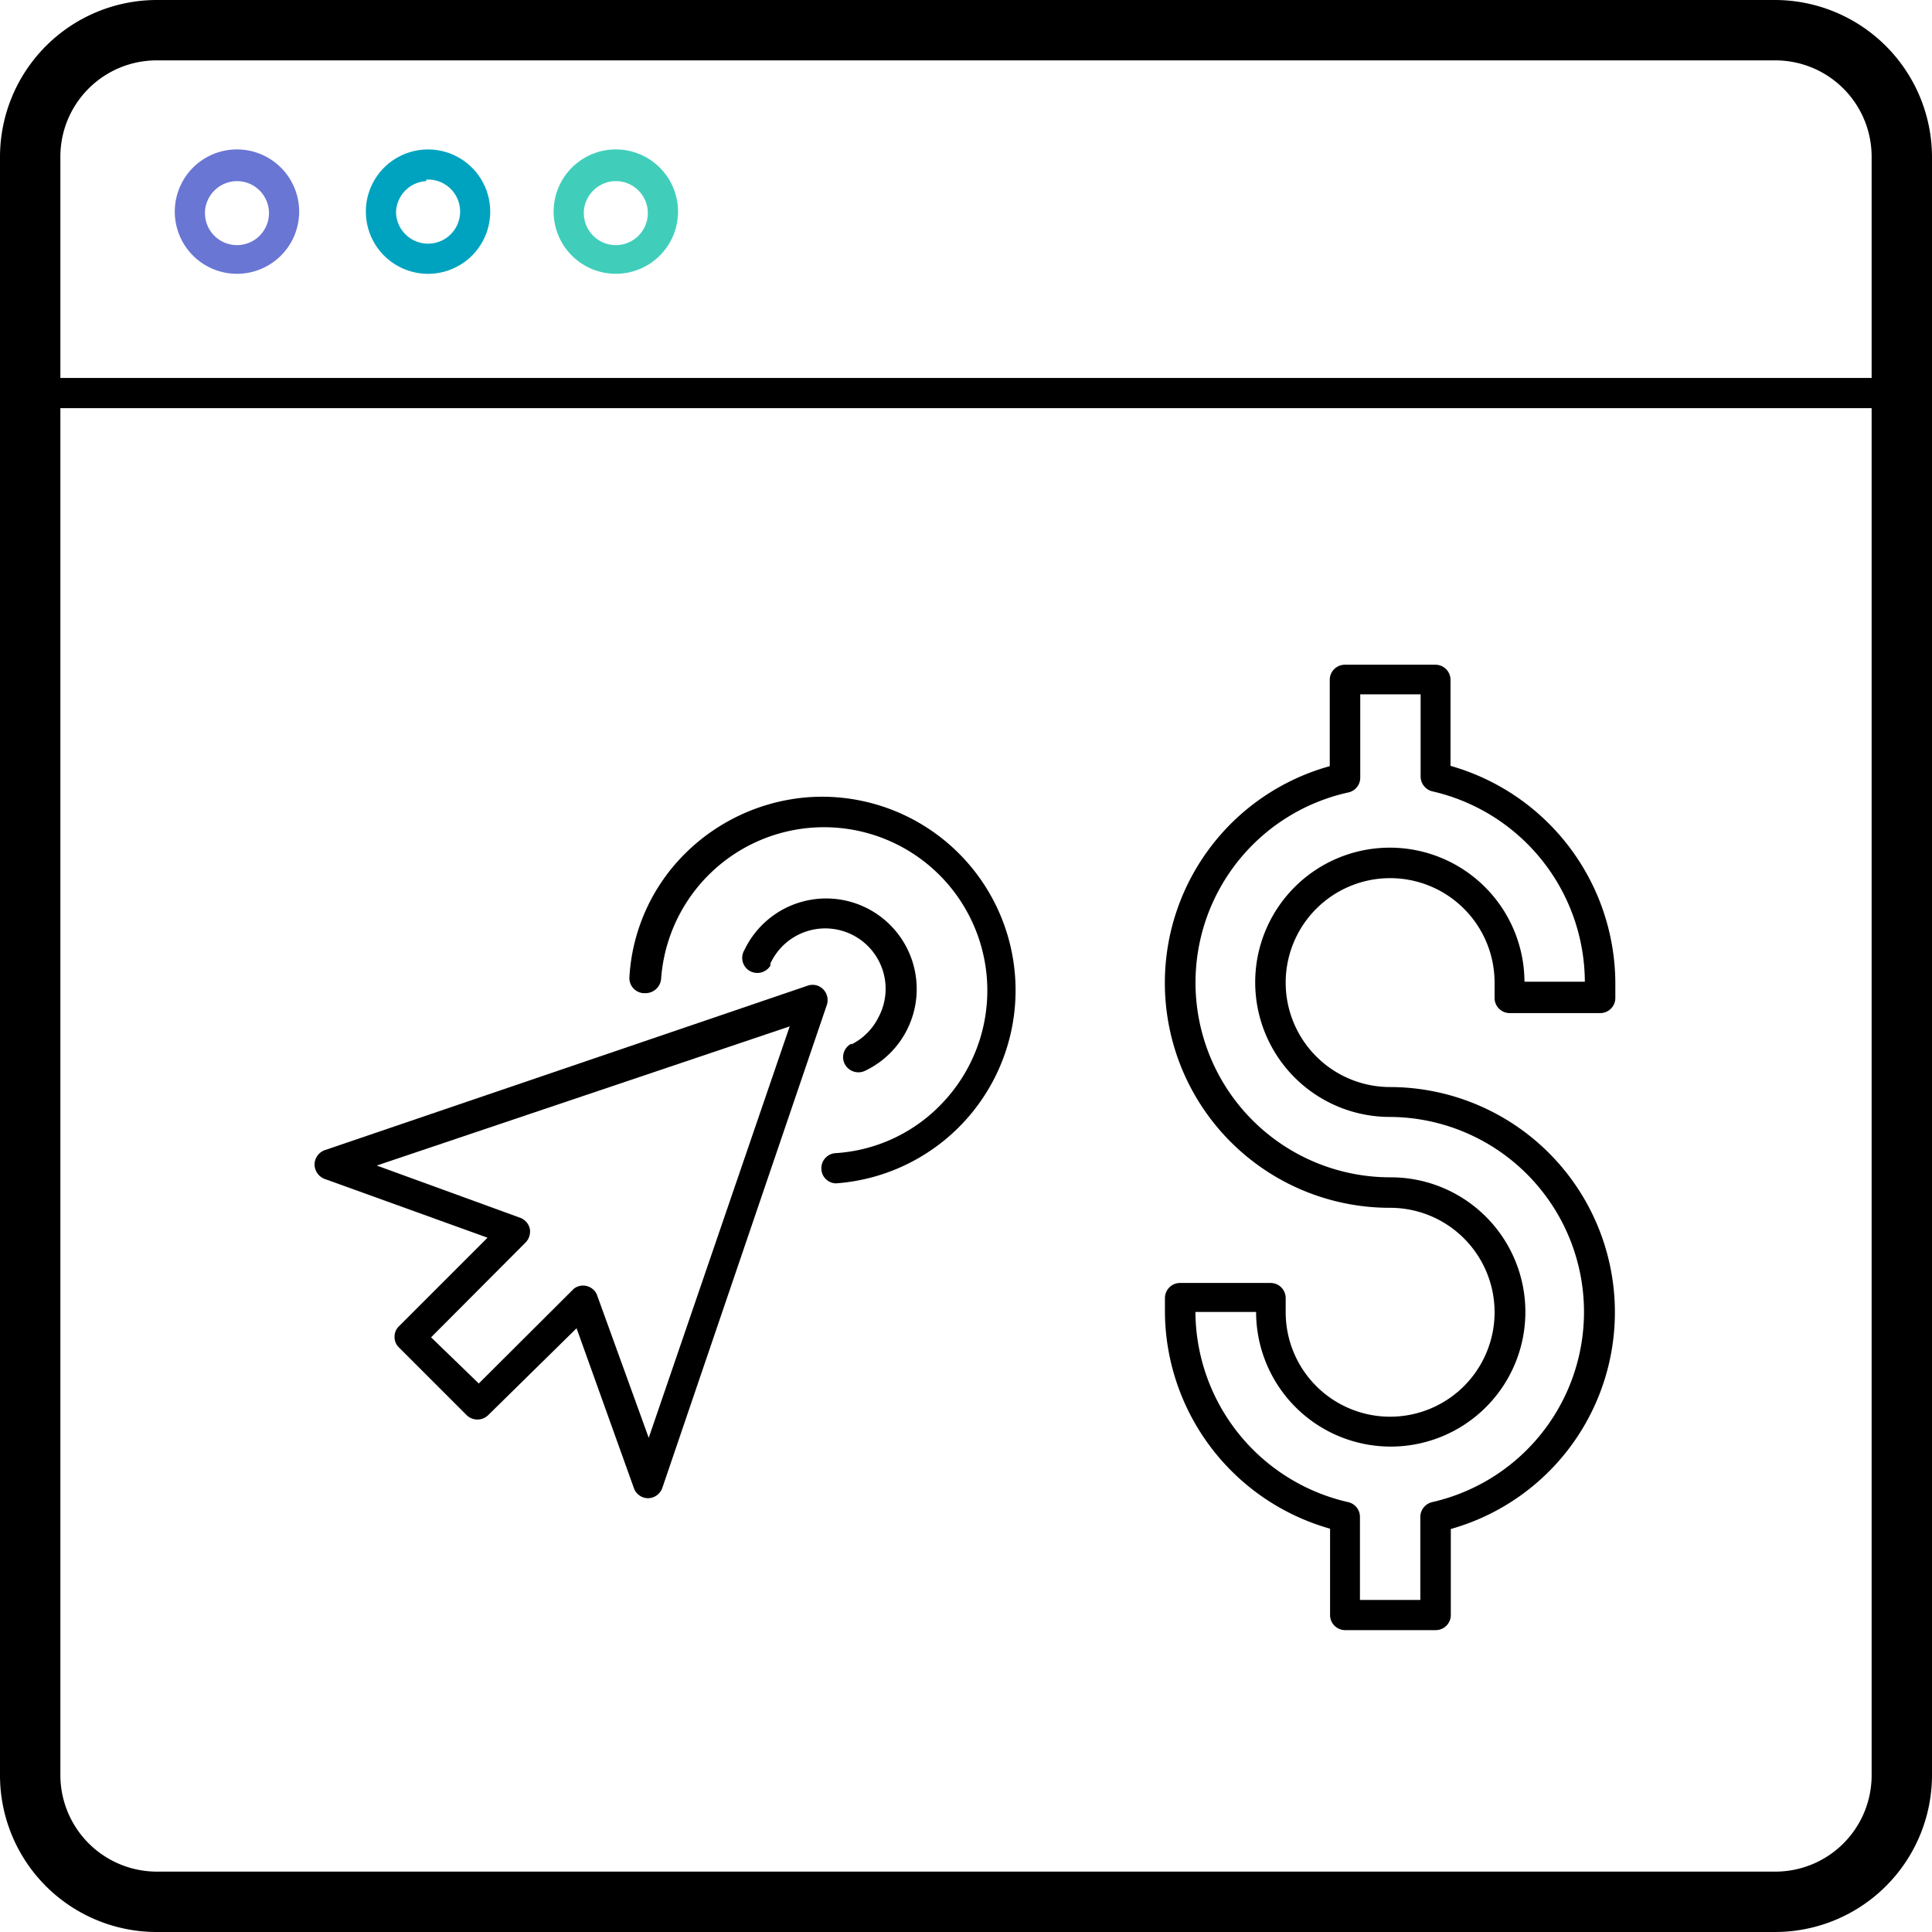
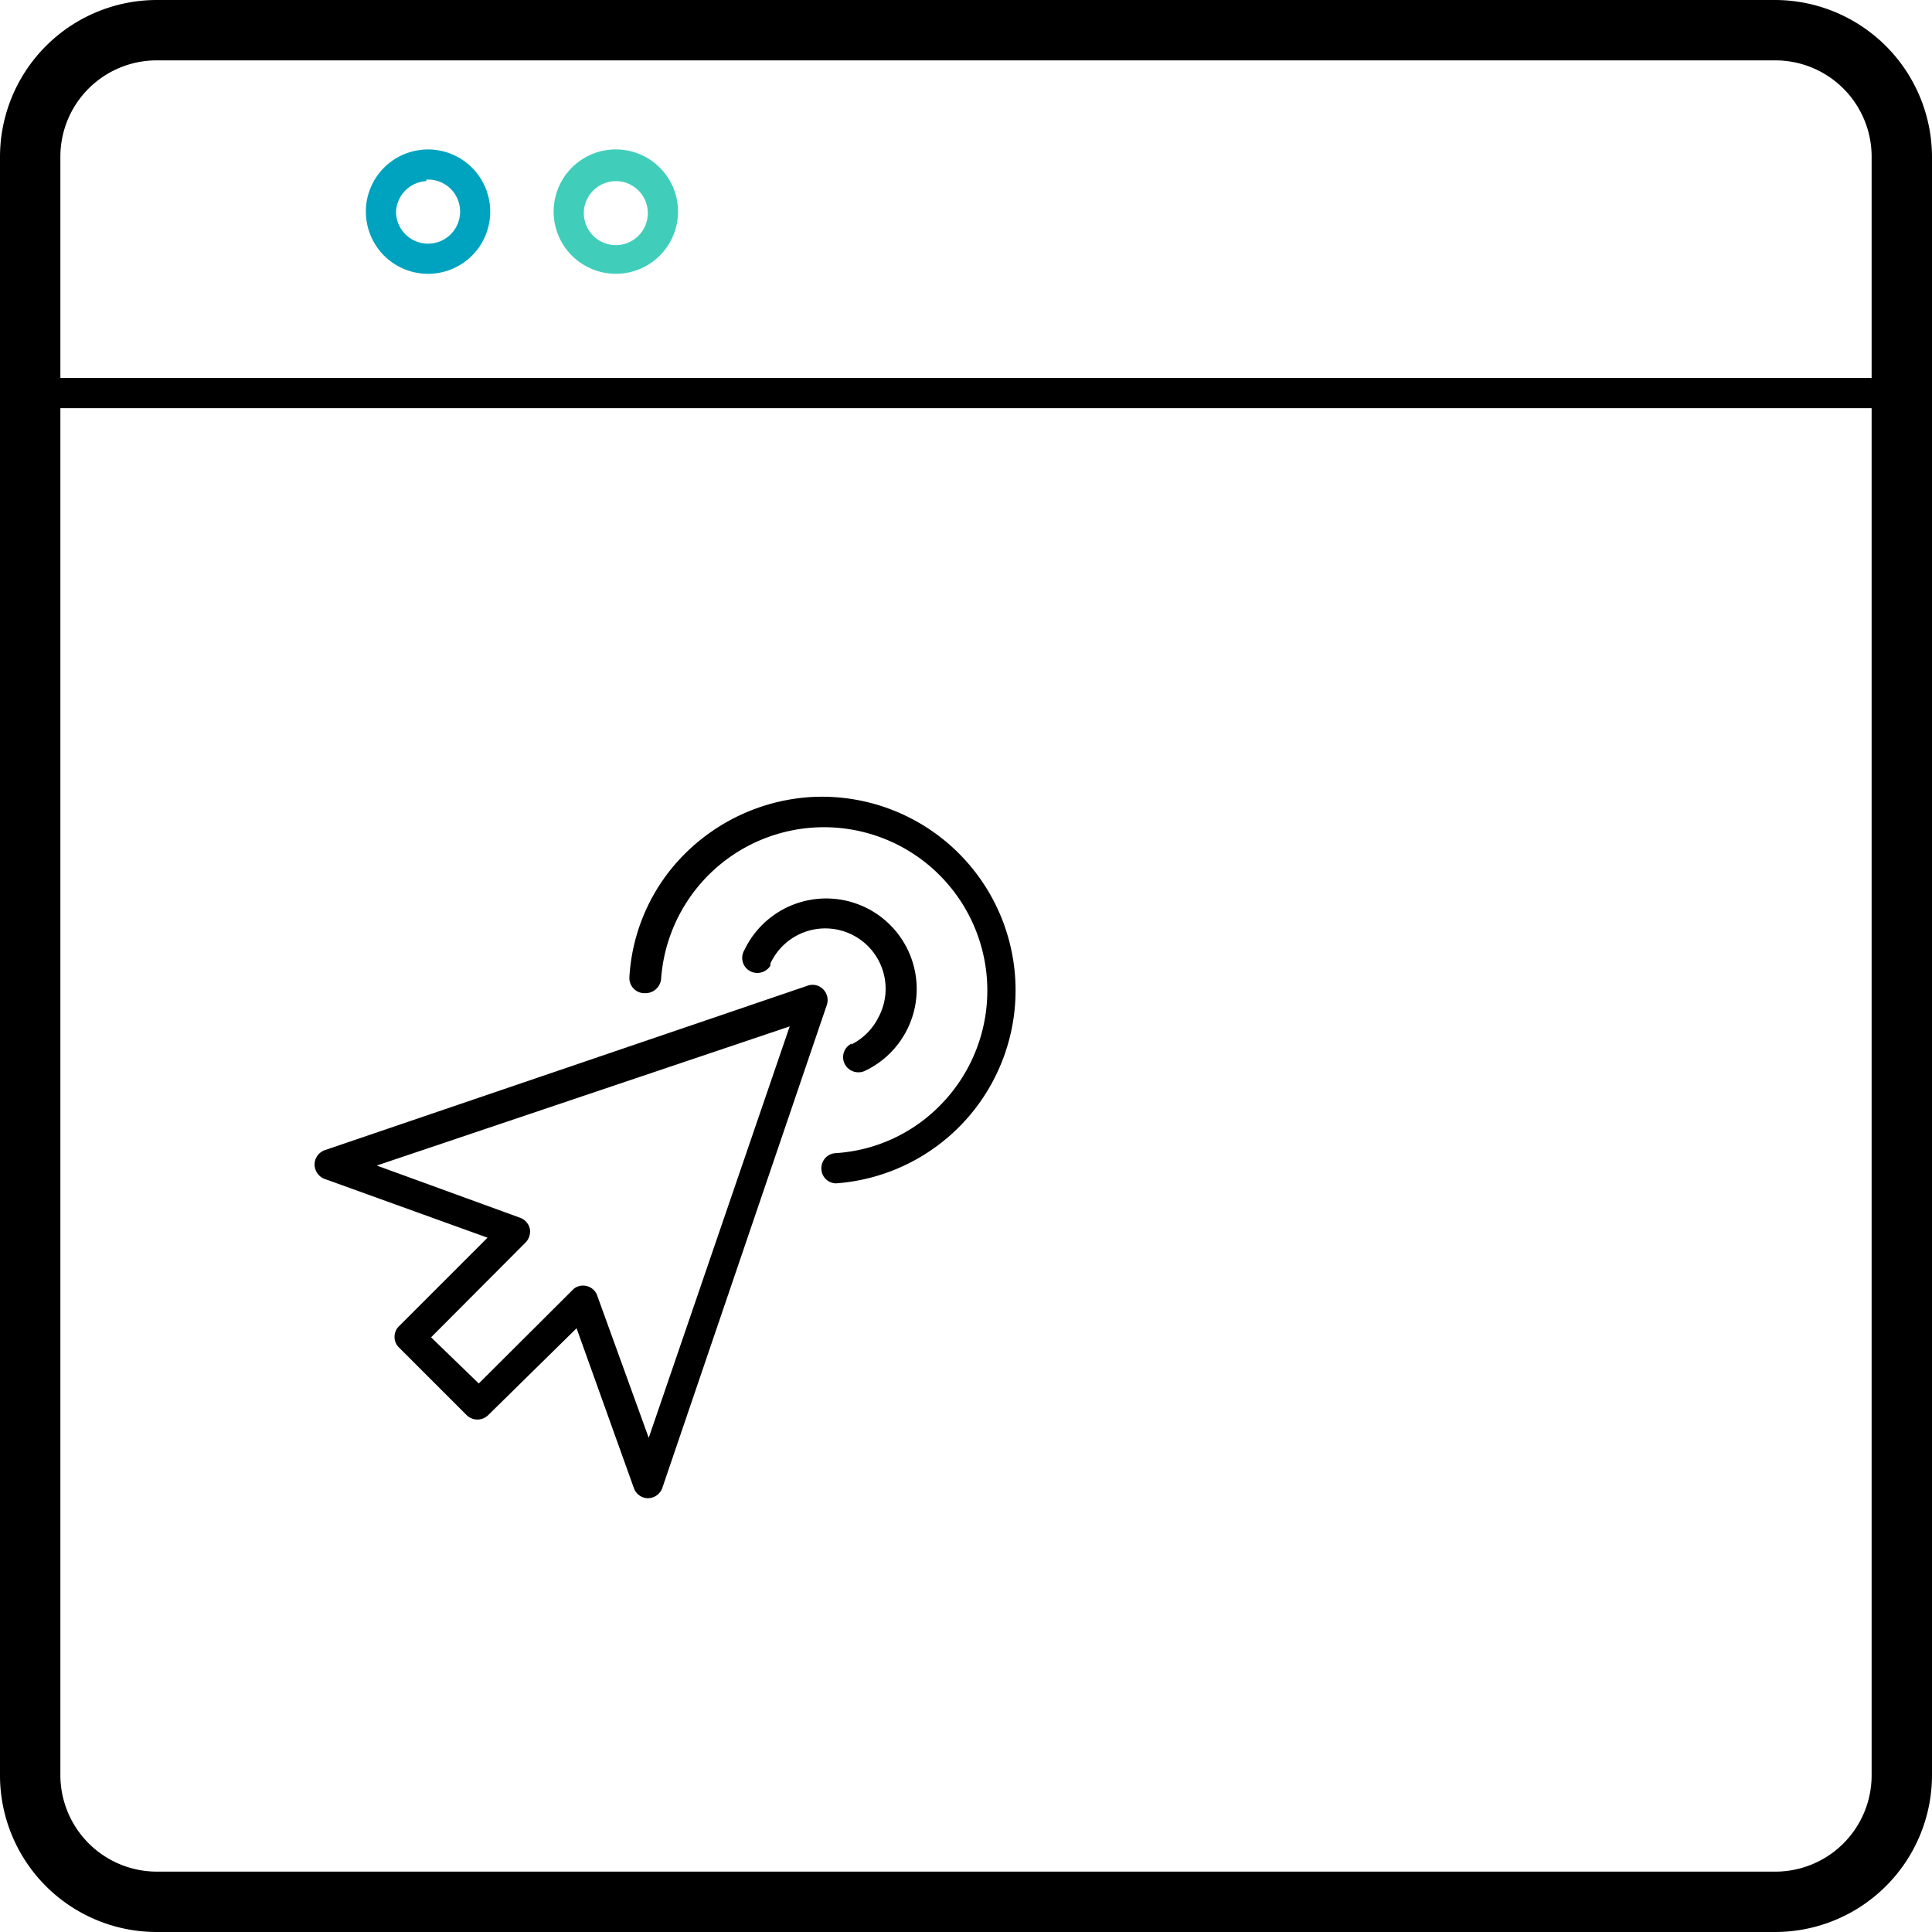
<svg xmlns="http://www.w3.org/2000/svg" id="Layer_1" data-name="Layer 1" viewBox="0 0 64 64">
  <defs>
    <style>.cls-1{fill:#6976d3;}.cls-2{fill:#00a3bf;}.cls-3{fill:#40cebb;}</style>
  </defs>
  <title>PPC-Home-Color</title>
  <path d="M58.81,64A5.2,5.2,0,0,0,64,58.82V5.19A5.21,5.21,0,0,0,58.81,0H5.18A5.2,5.2,0,0,0,0,5.19V58.82A5.19,5.19,0,0,0,5.18,64ZM5.18,2H58.81A3.19,3.19,0,0,1,62,5.19v7.33H2V5.19A3.19,3.19,0,0,1,5.18,2ZM2,58.82V13.52H62v45.3A3.19,3.19,0,0,1,58.81,62H5.18A3.2,3.2,0,0,1,2,58.82Z" />
-   <path class="cls-1" d="M7.85,9.07A2.06,2.06,0,1,0,5.79,7,2.06,2.06,0,0,0,7.85,9.07ZM7.85,6A1.06,1.06,0,1,1,6.79,7.06V7A1.07,1.07,0,0,1,7.85,6Z" />
  <path class="cls-2" d="M14.12,9.07a2.06,2.06,0,1,0-2-2.12V7A2.06,2.06,0,0,0,14.12,9.07Zm0-3.12a1.06,1.06,0,0,1,1.12,1,1.06,1.06,0,0,1-2.12.12V7a1.06,1.06,0,0,1,1-1Z" />
  <path class="cls-3" d="M20.4,9.07A2.06,2.06,0,1,0,18.34,7,2.06,2.06,0,0,0,20.4,9.07ZM20.4,6a1.06,1.06,0,1,1-1.06,1.06V7A1.07,1.07,0,0,1,20.4,6Z" />
-   <path d="M44.06,50.64V53.5a.5.5,0,0,0,.5.5h3a.5.5,0,0,0,.5-.5V50.65a7.46,7.46,0,0,0-2-14.64,3.46,3.46,0,1,1,3.45-3.47v.52a.5.5,0,0,0,.5.5h3a.5.5,0,0,0,.5-.5v-.5a7.51,7.51,0,0,0-5.46-7.19V22.52a.5.5,0,0,0-.5-.5h-3a.5.5,0,0,0-.5.5v2.86a7.45,7.45,0,0,0,2,14.63,3.46,3.46,0,1,1-3.46,3.46h0V43a.5.5,0,0,0-.5-.5h-3a.5.5,0,0,0-.5.5v.5A7.51,7.51,0,0,0,44.06,50.64Zm-2.45-7.18A4.46,4.46,0,1,0,46.07,39h0a6.45,6.45,0,0,1-1.4-12.75.5.5,0,0,0,.39-.49V23h2v2.74h0a.51.51,0,0,0,.37.47h0a6.5,6.5,0,0,1,5.07,6.31h-2A4.46,4.46,0,1,0,46.06,37h0a6.46,6.46,0,0,1,1.38,12.76h0a.51.51,0,0,0-.39.48h0V53h-2V50.25a.5.5,0,0,0-.39-.49,6.5,6.5,0,0,1-5.06-6.3Z" />
  <path d="M10.8,39.07,16.15,41l-2.93,2.93a.48.48,0,0,0-.15.36.47.47,0,0,0,.15.35l2.24,2.24a.51.51,0,0,0,.71,0L19.1,44,21,49.3a.5.5,0,0,0,.47.33h0a.51.51,0,0,0,.47-.34l5.45-16a.51.51,0,0,0-.31-.64.5.5,0,0,0-.32,0l-16,5.45a.51.51,0,0,0-.34.47A.52.52,0,0,0,10.8,39.07ZM26.16,34,21.49,47.63l-1.72-4.75a.5.5,0,0,0-.66-.25.41.41,0,0,0-.11.07l-3.14,3.13L14.28,44.3l3.13-3.14a.52.52,0,0,0,.14-.46.51.51,0,0,0-.32-.36l-4.75-1.73Z" />
  <path d="M21.37,32.9a.52.52,0,0,0,.53-.47,5.41,5.41,0,1,1,9.23,4.2,5.32,5.32,0,0,1-3.46,1.57.5.5,0,0,0-.46.53.49.49,0,0,0,.49.47h0a6.41,6.41,0,0,0-.94-12.79,6.49,6.49,0,0,0-4.06,1.86,6.28,6.28,0,0,0-1.85,4.1.5.5,0,0,0,.47.53Z" />
  <path d="M28.21,34.57a.5.5,0,0,0-.23.67.51.51,0,0,0,.68.23,3,3,0,1,0-4-4,.5.5,0,0,0,.17.69.51.51,0,0,0,.69-.17l0-.07a2,2,0,1,1,3.58,1.78,2,2,0,0,1-.9.9Z" />
</svg>